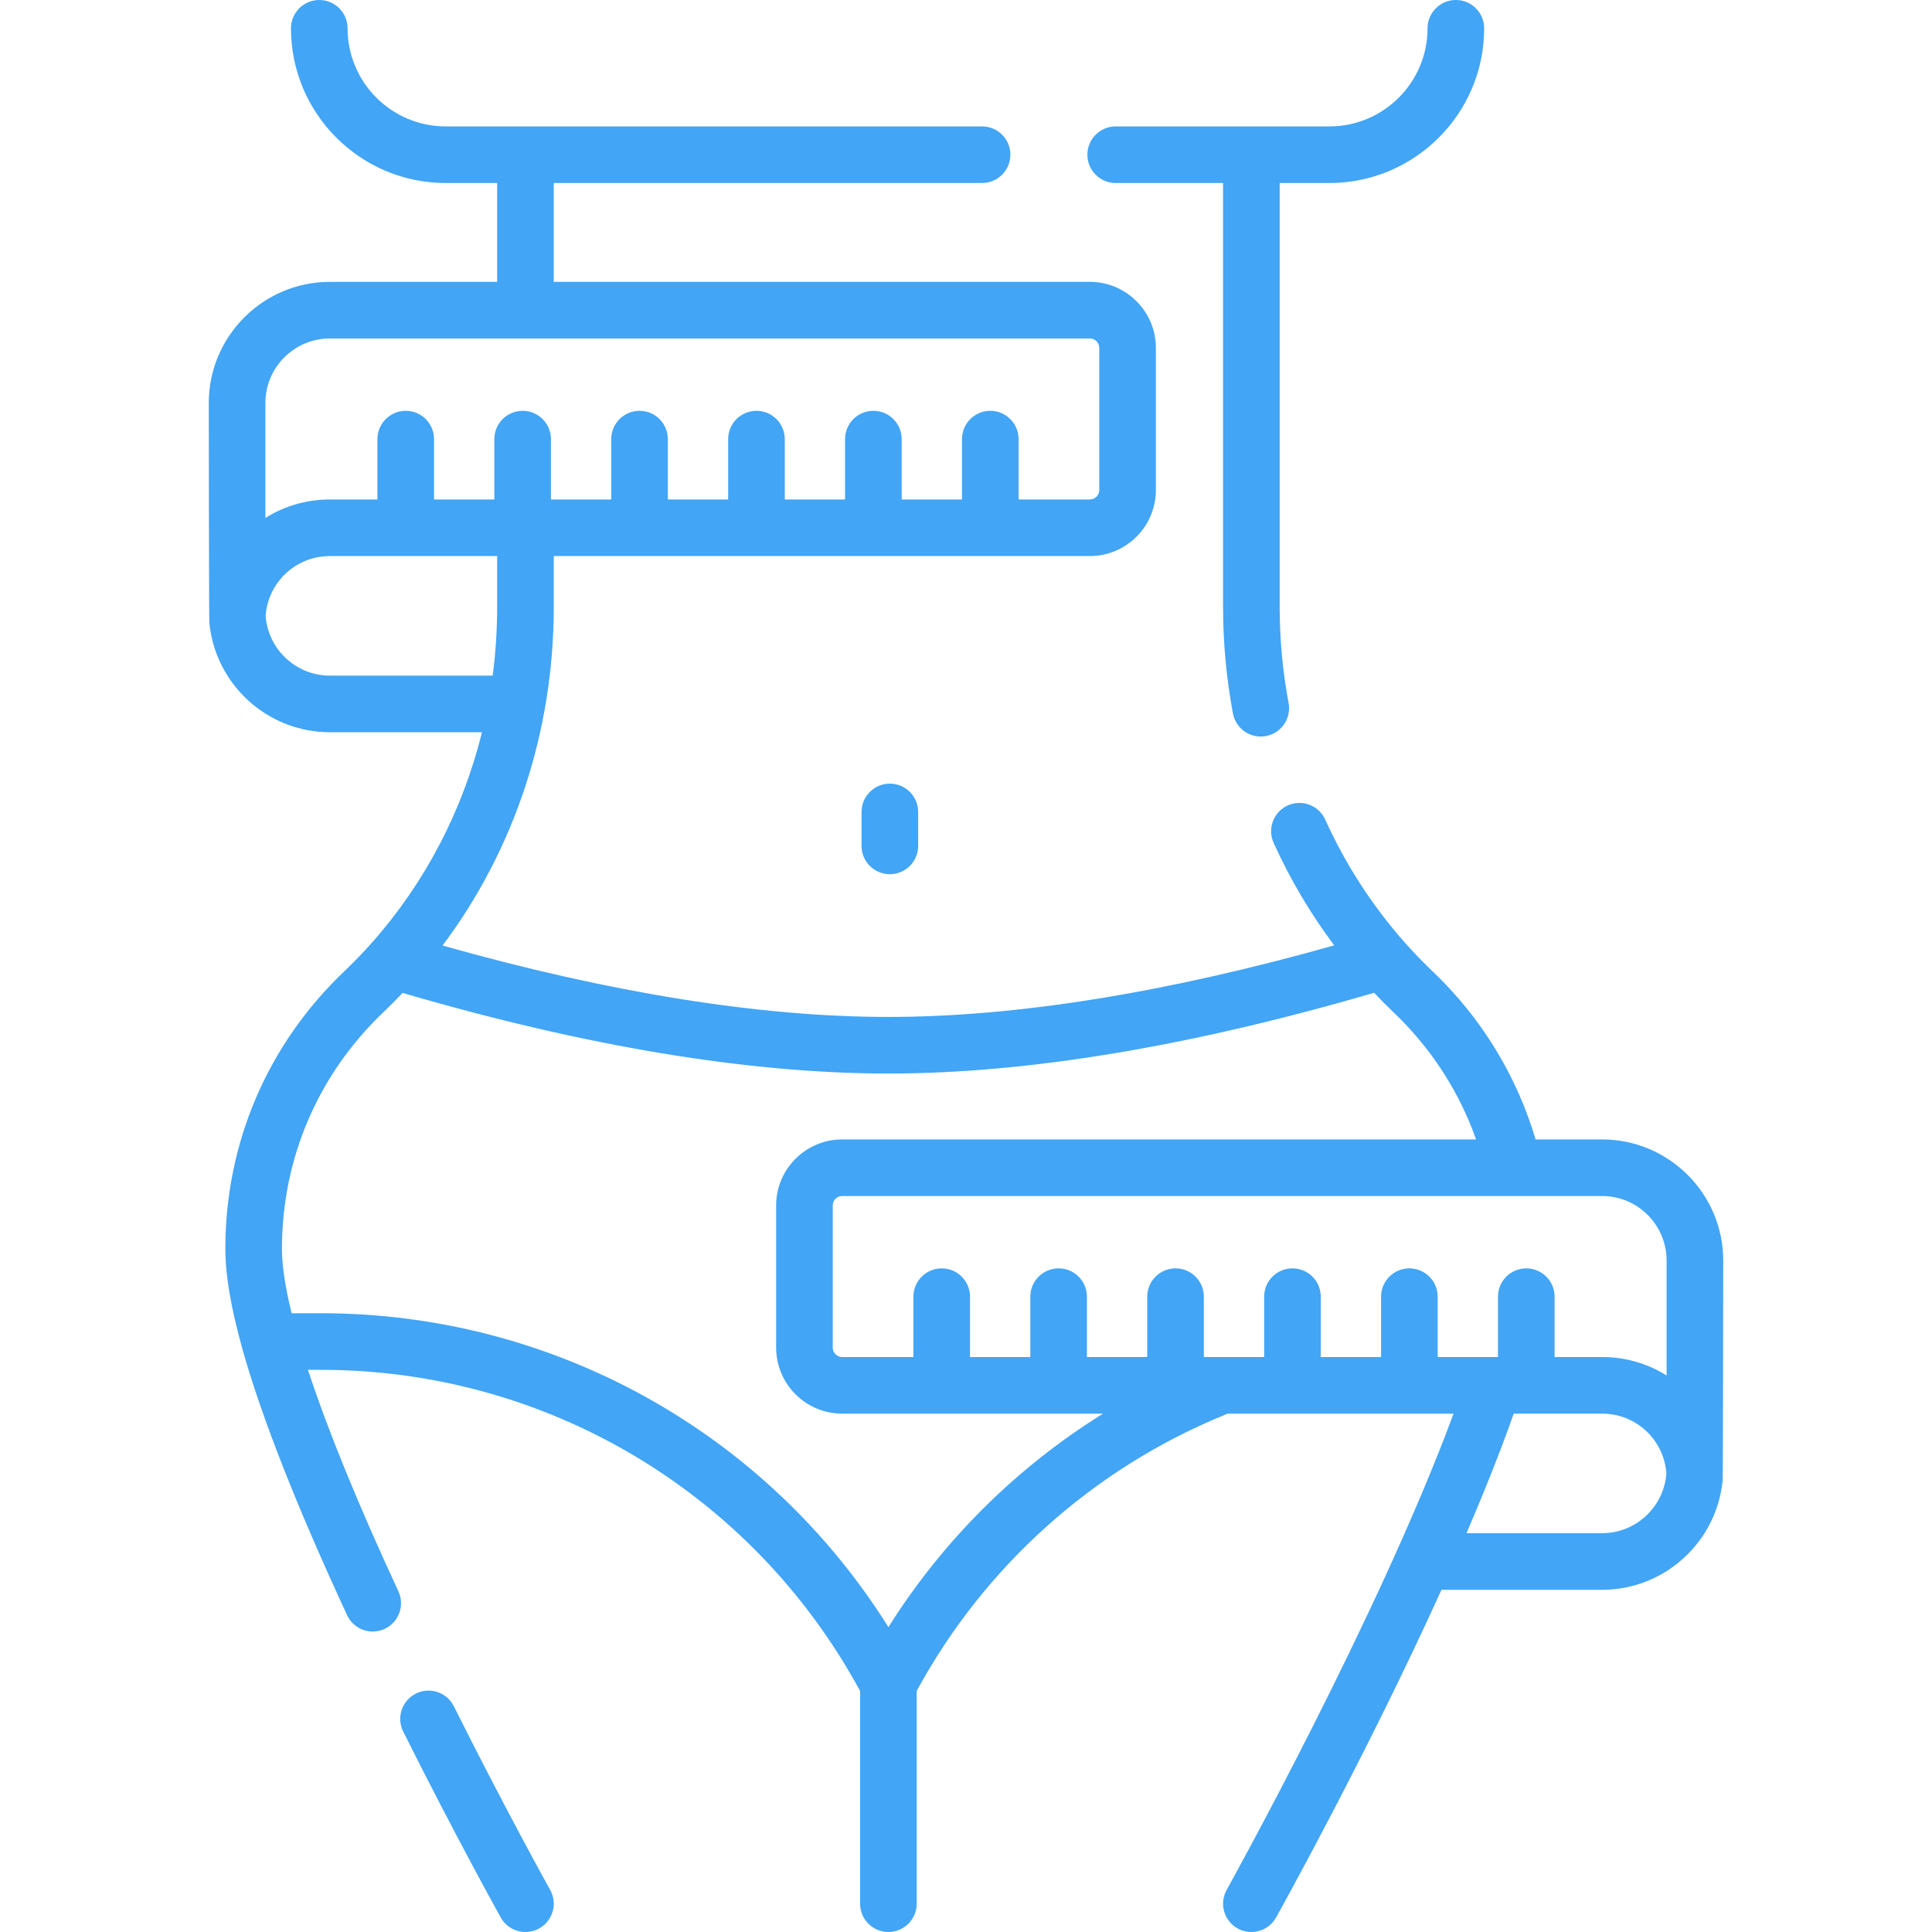
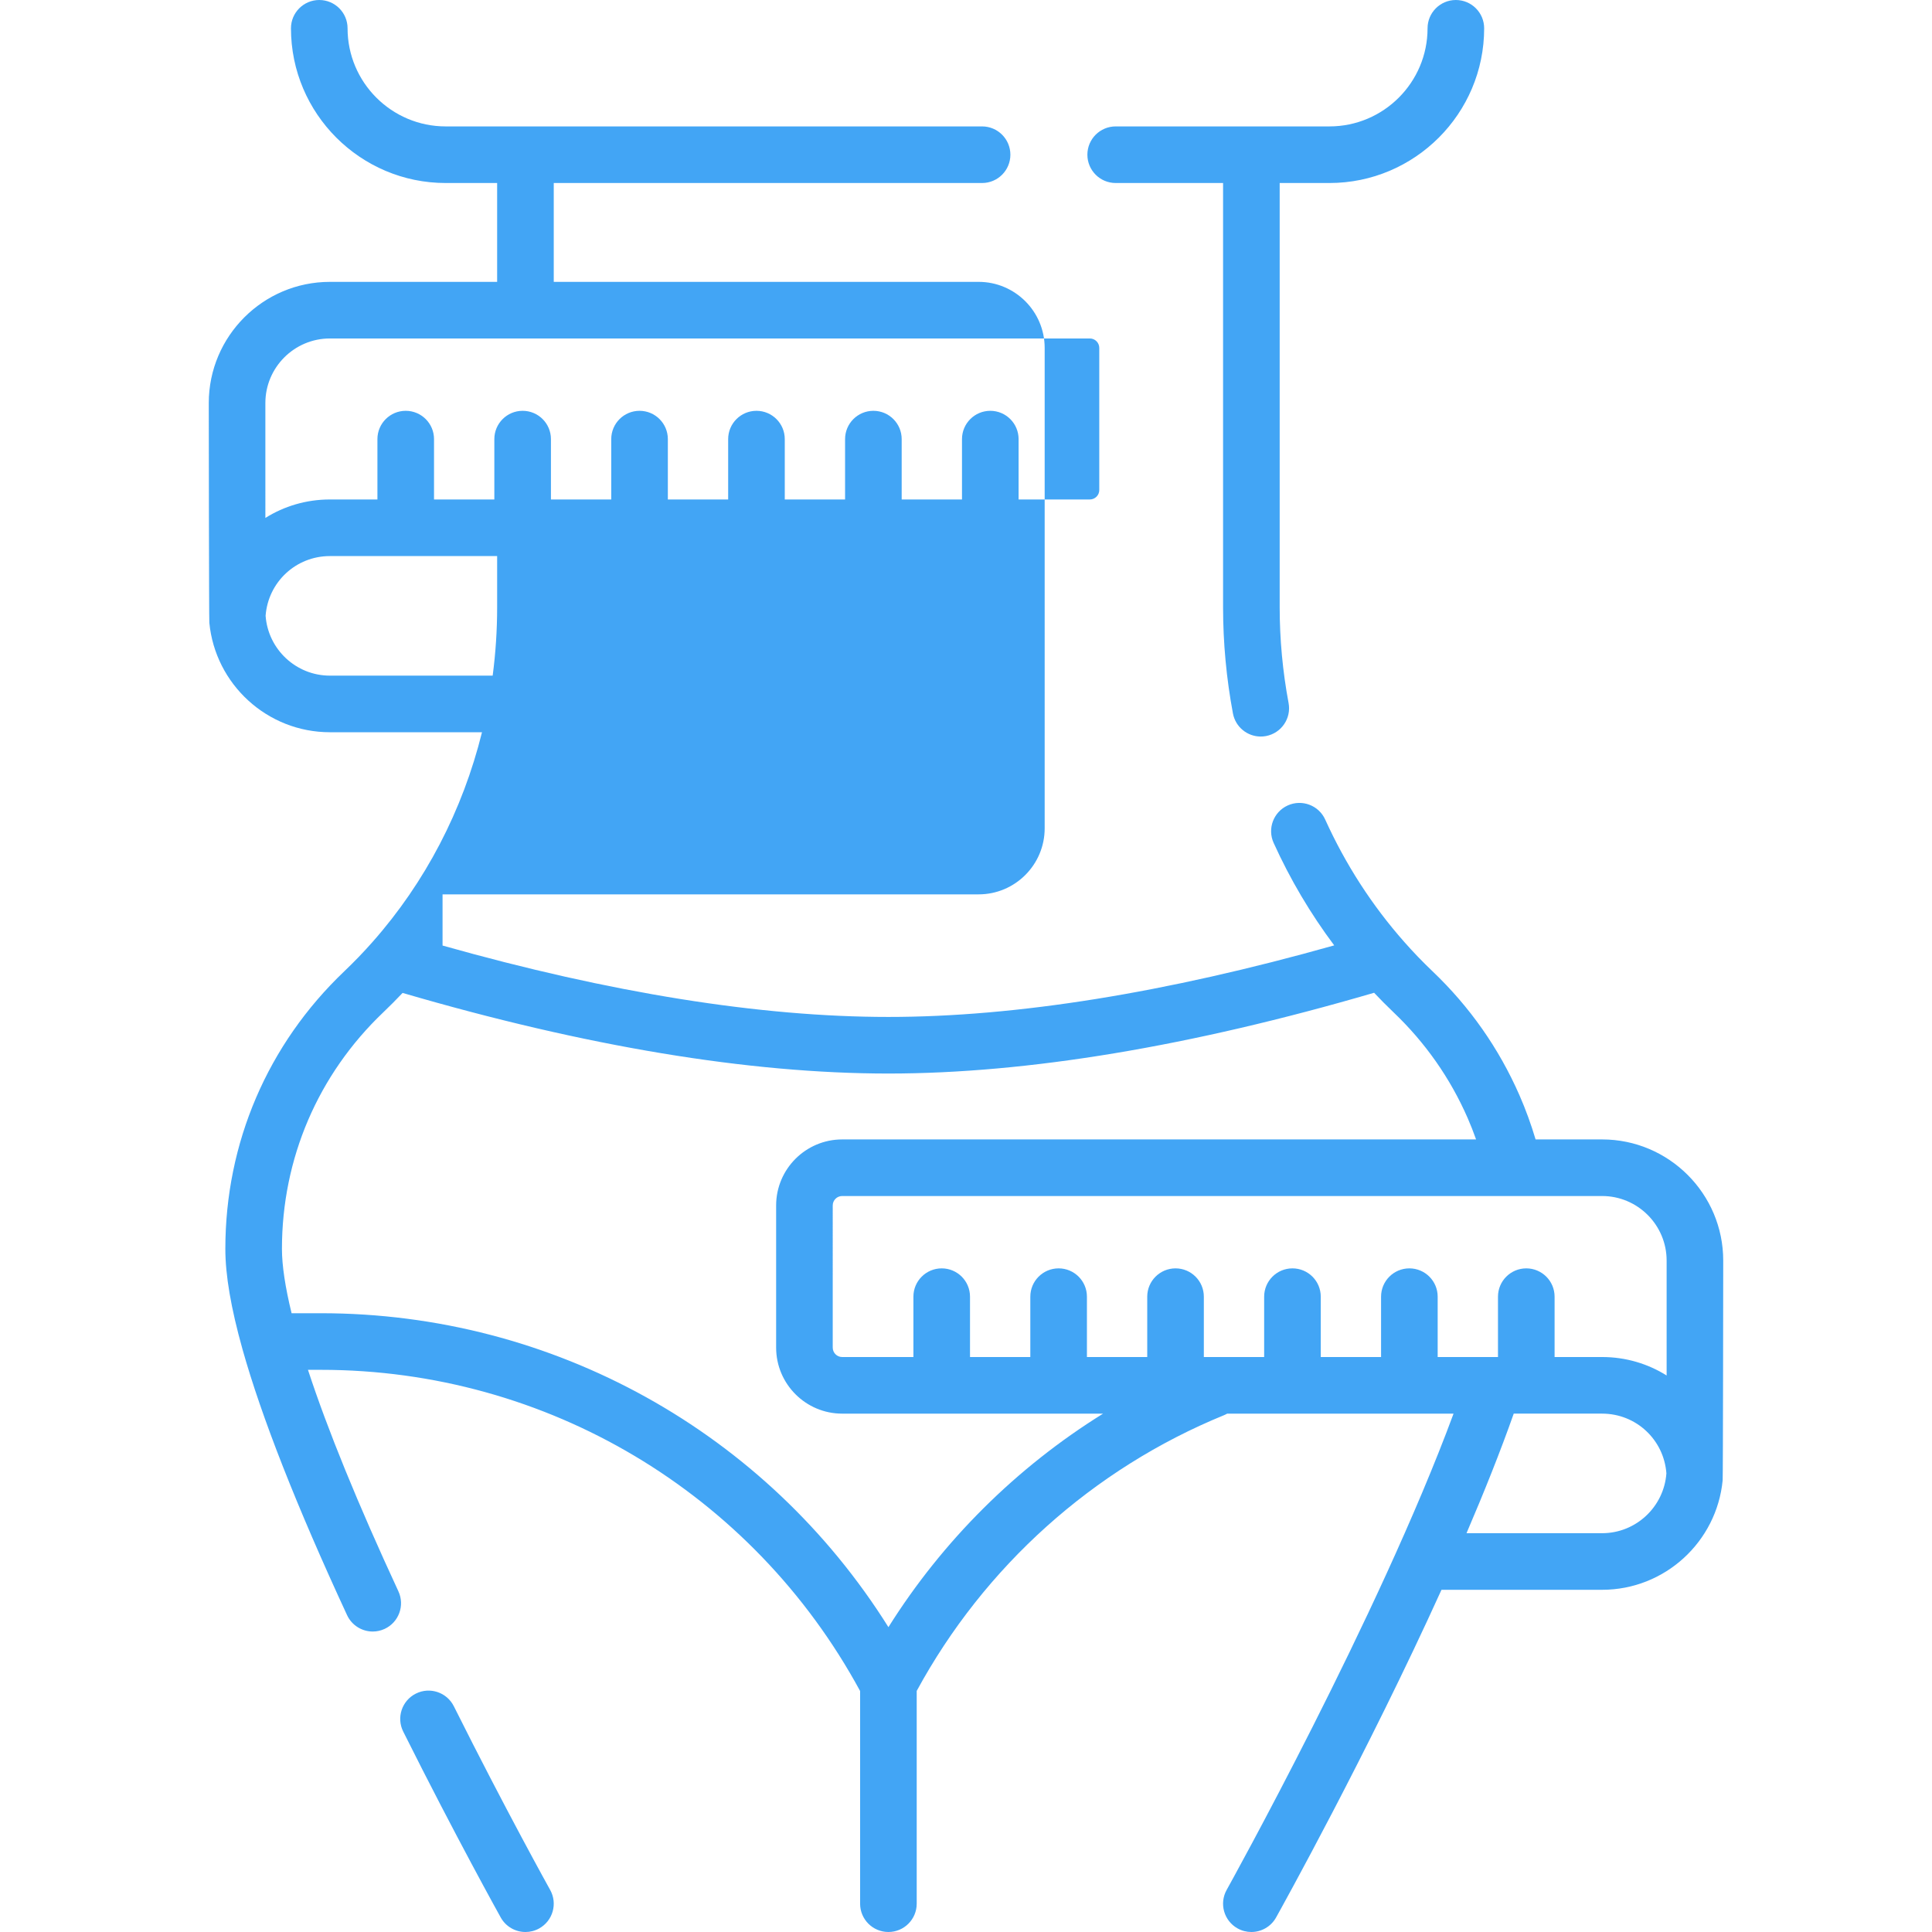
<svg xmlns="http://www.w3.org/2000/svg" width="512" height="512" x="0" y="0" viewBox="0 0 512.002 512.002" style="enable-background:new 0 0 512 512" xml:space="preserve" class="">
  <g>
    <g>
      <g>
        <path d="M145.798,500.849c-0.115-0.21-11.797-21.193-25.524-48.67c-1.851-3.706-6.356-5.211-10.061-3.357    c-3.706,1.851-5.209,6.355-3.358,10.061c13.888,27.801,25.725,49.06,25.843,49.271c1.373,2.461,3.926,3.848,6.557,3.848    c1.236,0,2.49-0.306,3.646-0.951C146.519,509.034,147.816,504.466,145.798,500.849z" fill="#42a5f5" data-original="#000000" class="" />
      </g>
    </g>
    <g>
      <g>
-         <path d="M424.57,301.961h-17.622c-1.184-3.979-2.608-7.903-4.268-11.698c-5.435-12.418-13.189-23.475-23.046-32.86    c-2.626-2.504-5.142-5.118-7.487-7.781c-8.517-9.629-15.567-20.541-20.956-32.435c-1.709-3.774-6.155-5.443-9.927-3.737    c-3.773,1.71-5.446,6.154-3.736,9.927c4.385,9.679,9.773,18.772,16.052,27.158c-44.596,12.581-84.301,18.966-118.14,18.966    c-33.974,0-73.687-6.37-118.16-18.921c19.073-25.428,29.47-56.831,29.47-89.65v-13.564h142.07c9.649,0,17.5-7.851,17.5-17.5    V92.197c0-9.649-7.851-17.5-17.5-17.5H146.75V48.5h113.513c4.142,0,7.5-3.357,7.5-7.5s-3.358-7.5-7.5-7.5H118.11    c-14.336,0-26-11.663-26-26c0-4.143-3.358-7.5-7.5-7.5c-4.142,0-7.5,3.357-7.5,7.5c0,22.607,18.393,41,41,41h13.638v26.197H87.433    c-17.704,0-32.106,14.402-32.106,32.105c0,0,0.052,57.743,0.151,58.228c1.558,16.261,15.293,29.021,31.955,29.021h40.301    c-5.11,20.66-14.993,39.751-29.037,55.612c-2.348,2.659-4.856,5.262-7.452,7.736c-20.331,19.369-31.527,45.493-31.527,73.56    c0,6.972,1.484,15.666,4.539,26.586c5.043,17.976,14.369,41.688,27.717,70.48c1.269,2.737,3.979,4.348,6.809,4.348    c1.056,0,2.129-0.225,3.149-0.697c3.758-1.742,5.392-6.201,3.65-9.959c-10.745-23.176-18.776-42.856-23.968-58.698h3.444    c59.807,0,114.375,32.574,142.88,85.116V504.5c0,4.143,3.358,7.5,7.5,7.5c4.142,0,7.5-3.357,7.5-7.5v-56.388    c17.904-32.978,46.756-58.891,81.441-73.073c0.292-0.119,0.567-0.26,0.835-0.41h59.993    c-19.885,53.824-59.71,125.464-60.13,126.219c-2.017,3.617-0.72,8.186,2.897,10.202c1.157,0.646,2.41,0.951,3.646,0.951    c2.631,0,5.185-1.387,6.557-3.848c1.318-2.364,24.079-43.306,43.833-86.838h42.558c16.66,0,30.393-12.757,31.955-29.014    c0.099-0.487,0.152-58.235,0.152-58.235C456.676,316.363,442.273,301.961,424.57,301.961z M70.327,106.803    c0-9.432,7.674-17.105,17.106-17.105h201.386c1.378,0,2.5,1.121,2.5,2.5v37.668c0,1.379-1.122,2.5-2.5,2.5h-18.88V116.37    c0-4.143-3.358-7.5-7.5-7.5c-4.142,0-7.5,3.357-7.5,7.5v15.996h-15.984V116.37c0-4.143-3.358-7.5-7.5-7.5    c-4.142,0-7.5,3.357-7.5,7.5v15.996h-15.983V116.37c0-4.143-3.358-7.5-7.5-7.5c-4.142,0-7.5,3.357-7.5,7.5v15.996h-15.984V116.37    c0-4.143-3.358-7.5-7.5-7.5c-4.142,0-7.5,3.357-7.5,7.5v15.996h-15.983V116.37c0-4.143-3.358-7.5-7.5-7.5    c-4.142,0-7.5,3.357-7.5,7.5v15.996h-15.984V116.37c0-4.143-3.358-7.5-7.5-7.5c-4.142,0-7.5,3.357-7.5,7.5v15.996H87.433    c-6.292,0-12.156,1.787-17.106,4.893V106.803z M87.433,179.052c-9.014,0-16.404-7.012-17.044-15.866    c0.665-8.918,8.022-15.82,17.044-15.82h44.315v13.564c0,6.109-0.402,12.161-1.185,18.122H87.433z M235.443,431.212    c-32.367-51.635-88.844-83.192-150.385-83.192h-7.786c-1.687-6.929-2.554-12.665-2.554-17.06c0-23.922,9.544-46.189,26.874-62.7    c1.743-1.661,3.443-3.378,5.097-5.124c48.433,14.164,91.738,21.364,128.75,21.364c36.861,0,80.155-7.213,128.714-21.403    c1.659,1.754,3.37,3.484,5.134,5.165c8.408,8.007,15.02,17.433,19.651,28.015c0.815,1.862,1.556,3.763,2.239,5.685H223.184    c-9.649,0-17.5,7.851-17.5,17.5v37.668c0,9.649,7.851,17.5,17.5,17.5h69.146C269.4,388.87,249.885,408.225,235.443,431.212z     M424.57,406.315h-35.929c4.655-10.841,8.951-21.586,12.516-31.687h23.413c9.021,0,16.378,6.902,17.044,15.82    C440.974,399.303,433.584,406.315,424.57,406.315z M441.676,364.521c-4.951-3.105-10.815-4.893-17.106-4.893h-12.587v-15.996    c0-4.143-3.358-7.5-7.5-7.5c-4.142,0-7.5,3.357-7.5,7.5v15.996h-15.984v-15.996c0-4.143-3.358-7.5-7.5-7.5    c-4.142,0-7.5,3.357-7.5,7.5v15.996h-15.983v-15.996c0-4.143-3.358-7.5-7.5-7.5c-4.142,0-7.5,3.357-7.5,7.5v15.996h-15.985    v-15.996c0-4.143-3.358-7.5-7.5-7.5c-4.142,0-7.5,3.357-7.5,7.5v15.996h-15.983v-15.996c0-4.143-3.358-7.5-7.5-7.5    c-4.142,0-7.5,3.357-7.5,7.5v15.996h-15.984v-15.996c0-4.143-3.358-7.5-7.5-7.5c-4.142,0-7.5,3.357-7.5,7.5v15.996h-18.88    c-1.378,0-2.5-1.121-2.5-2.5V319.46c0-1.379,1.122-2.5,2.5-2.5H424.57c9.432,0.001,17.106,7.675,17.106,17.106V364.521z" fill="#42a5f5" data-original="#000000" class="" />
+         <path d="M424.57,301.961h-17.622c-1.184-3.979-2.608-7.903-4.268-11.698c-5.435-12.418-13.189-23.475-23.046-32.86    c-2.626-2.504-5.142-5.118-7.487-7.781c-8.517-9.629-15.567-20.541-20.956-32.435c-1.709-3.774-6.155-5.443-9.927-3.737    c-3.773,1.71-5.446,6.154-3.736,9.927c4.385,9.679,9.773,18.772,16.052,27.158c-44.596,12.581-84.301,18.966-118.14,18.966    c-33.974,0-73.687-6.37-118.16-18.921v-13.564h142.07c9.649,0,17.5-7.851,17.5-17.5    V92.197c0-9.649-7.851-17.5-17.5-17.5H146.75V48.5h113.513c4.142,0,7.5-3.357,7.5-7.5s-3.358-7.5-7.5-7.5H118.11    c-14.336,0-26-11.663-26-26c0-4.143-3.358-7.5-7.5-7.5c-4.142,0-7.5,3.357-7.5,7.5c0,22.607,18.393,41,41,41h13.638v26.197H87.433    c-17.704,0-32.106,14.402-32.106,32.105c0,0,0.052,57.743,0.151,58.228c1.558,16.261,15.293,29.021,31.955,29.021h40.301    c-5.11,20.66-14.993,39.751-29.037,55.612c-2.348,2.659-4.856,5.262-7.452,7.736c-20.331,19.369-31.527,45.493-31.527,73.56    c0,6.972,1.484,15.666,4.539,26.586c5.043,17.976,14.369,41.688,27.717,70.48c1.269,2.737,3.979,4.348,6.809,4.348    c1.056,0,2.129-0.225,3.149-0.697c3.758-1.742,5.392-6.201,3.65-9.959c-10.745-23.176-18.776-42.856-23.968-58.698h3.444    c59.807,0,114.375,32.574,142.88,85.116V504.5c0,4.143,3.358,7.5,7.5,7.5c4.142,0,7.5-3.357,7.5-7.5v-56.388    c17.904-32.978,46.756-58.891,81.441-73.073c0.292-0.119,0.567-0.26,0.835-0.41h59.993    c-19.885,53.824-59.71,125.464-60.13,126.219c-2.017,3.617-0.72,8.186,2.897,10.202c1.157,0.646,2.41,0.951,3.646,0.951    c2.631,0,5.185-1.387,6.557-3.848c1.318-2.364,24.079-43.306,43.833-86.838h42.558c16.66,0,30.393-12.757,31.955-29.014    c0.099-0.487,0.152-58.235,0.152-58.235C456.676,316.363,442.273,301.961,424.57,301.961z M70.327,106.803    c0-9.432,7.674-17.105,17.106-17.105h201.386c1.378,0,2.5,1.121,2.5,2.5v37.668c0,1.379-1.122,2.5-2.5,2.5h-18.88V116.37    c0-4.143-3.358-7.5-7.5-7.5c-4.142,0-7.5,3.357-7.5,7.5v15.996h-15.984V116.37c0-4.143-3.358-7.5-7.5-7.5    c-4.142,0-7.5,3.357-7.5,7.5v15.996h-15.983V116.37c0-4.143-3.358-7.5-7.5-7.5c-4.142,0-7.5,3.357-7.5,7.5v15.996h-15.984V116.37    c0-4.143-3.358-7.5-7.5-7.5c-4.142,0-7.5,3.357-7.5,7.5v15.996h-15.983V116.37c0-4.143-3.358-7.5-7.5-7.5    c-4.142,0-7.5,3.357-7.5,7.5v15.996h-15.984V116.37c0-4.143-3.358-7.5-7.5-7.5c-4.142,0-7.5,3.357-7.5,7.5v15.996H87.433    c-6.292,0-12.156,1.787-17.106,4.893V106.803z M87.433,179.052c-9.014,0-16.404-7.012-17.044-15.866    c0.665-8.918,8.022-15.82,17.044-15.82h44.315v13.564c0,6.109-0.402,12.161-1.185,18.122H87.433z M235.443,431.212    c-32.367-51.635-88.844-83.192-150.385-83.192h-7.786c-1.687-6.929-2.554-12.665-2.554-17.06c0-23.922,9.544-46.189,26.874-62.7    c1.743-1.661,3.443-3.378,5.097-5.124c48.433,14.164,91.738,21.364,128.75,21.364c36.861,0,80.155-7.213,128.714-21.403    c1.659,1.754,3.37,3.484,5.134,5.165c8.408,8.007,15.02,17.433,19.651,28.015c0.815,1.862,1.556,3.763,2.239,5.685H223.184    c-9.649,0-17.5,7.851-17.5,17.5v37.668c0,9.649,7.851,17.5,17.5,17.5h69.146C269.4,388.87,249.885,408.225,235.443,431.212z     M424.57,406.315h-35.929c4.655-10.841,8.951-21.586,12.516-31.687h23.413c9.021,0,16.378,6.902,17.044,15.82    C440.974,399.303,433.584,406.315,424.57,406.315z M441.676,364.521c-4.951-3.105-10.815-4.893-17.106-4.893h-12.587v-15.996    c0-4.143-3.358-7.5-7.5-7.5c-4.142,0-7.5,3.357-7.5,7.5v15.996h-15.984v-15.996c0-4.143-3.358-7.5-7.5-7.5    c-4.142,0-7.5,3.357-7.5,7.5v15.996h-15.983v-15.996c0-4.143-3.358-7.5-7.5-7.5c-4.142,0-7.5,3.357-7.5,7.5v15.996h-15.985    v-15.996c0-4.143-3.358-7.5-7.5-7.5c-4.142,0-7.5,3.357-7.5,7.5v15.996h-15.983v-15.996c0-4.143-3.358-7.5-7.5-7.5    c-4.142,0-7.5,3.357-7.5,7.5v15.996h-15.984v-15.996c0-4.143-3.358-7.5-7.5-7.5c-4.142,0-7.5,3.357-7.5,7.5v15.996h-18.88    c-1.378,0-2.5-1.121-2.5-2.5V319.46c0-1.379,1.122-2.5,2.5-2.5H424.57c9.432,0.001,17.106,7.675,17.106,17.106V364.521z" fill="#42a5f5" data-original="#000000" class="" />
      </g>
    </g>
    <g>
      <g>
-         <path d="M235.82,207.674c-4.142,0-7.5,3.357-7.5,7.5v9c0,4.143,3.358,7.5,7.5,7.5c4.142,0,7.5-3.357,7.5-7.5v-9    C243.32,211.031,239.962,207.674,235.82,207.674z" fill="#42a5f5" data-original="#000000" class="" />
-       </g>
+         </g>
    </g>
    <g>
      <g>
        <path d="M385.819,0c-4.142,0-7.5,3.357-7.5,7.5c0,14.337-11.664,26-26,26h-56.65c-4.142,0-7.5,3.357-7.5,7.5s3.357,7.5,7.499,7.5    h28.46v112.43c0,9.405,0.88,18.874,2.615,28.141c0.675,3.605,3.824,6.121,7.364,6.121c0.458,0,0.922-0.042,1.389-0.129    c4.071-0.763,6.754-4.681,5.992-8.752c-1.565-8.359-2.359-16.899-2.359-25.381V48.5h13.19c22.607,0,41-18.393,41-41    C393.319,3.357,389.961,0,385.819,0z" fill="#42a5f5" data-original="#000000" class="" />
      </g>
    </g>
    <g />
    <g />
    <g />
    <g />
    <g />
    <g />
    <g />
    <g />
    <g />
    <g />
    <g />
    <g />
    <g />
    <g />
    <g />
  </g>
</svg>